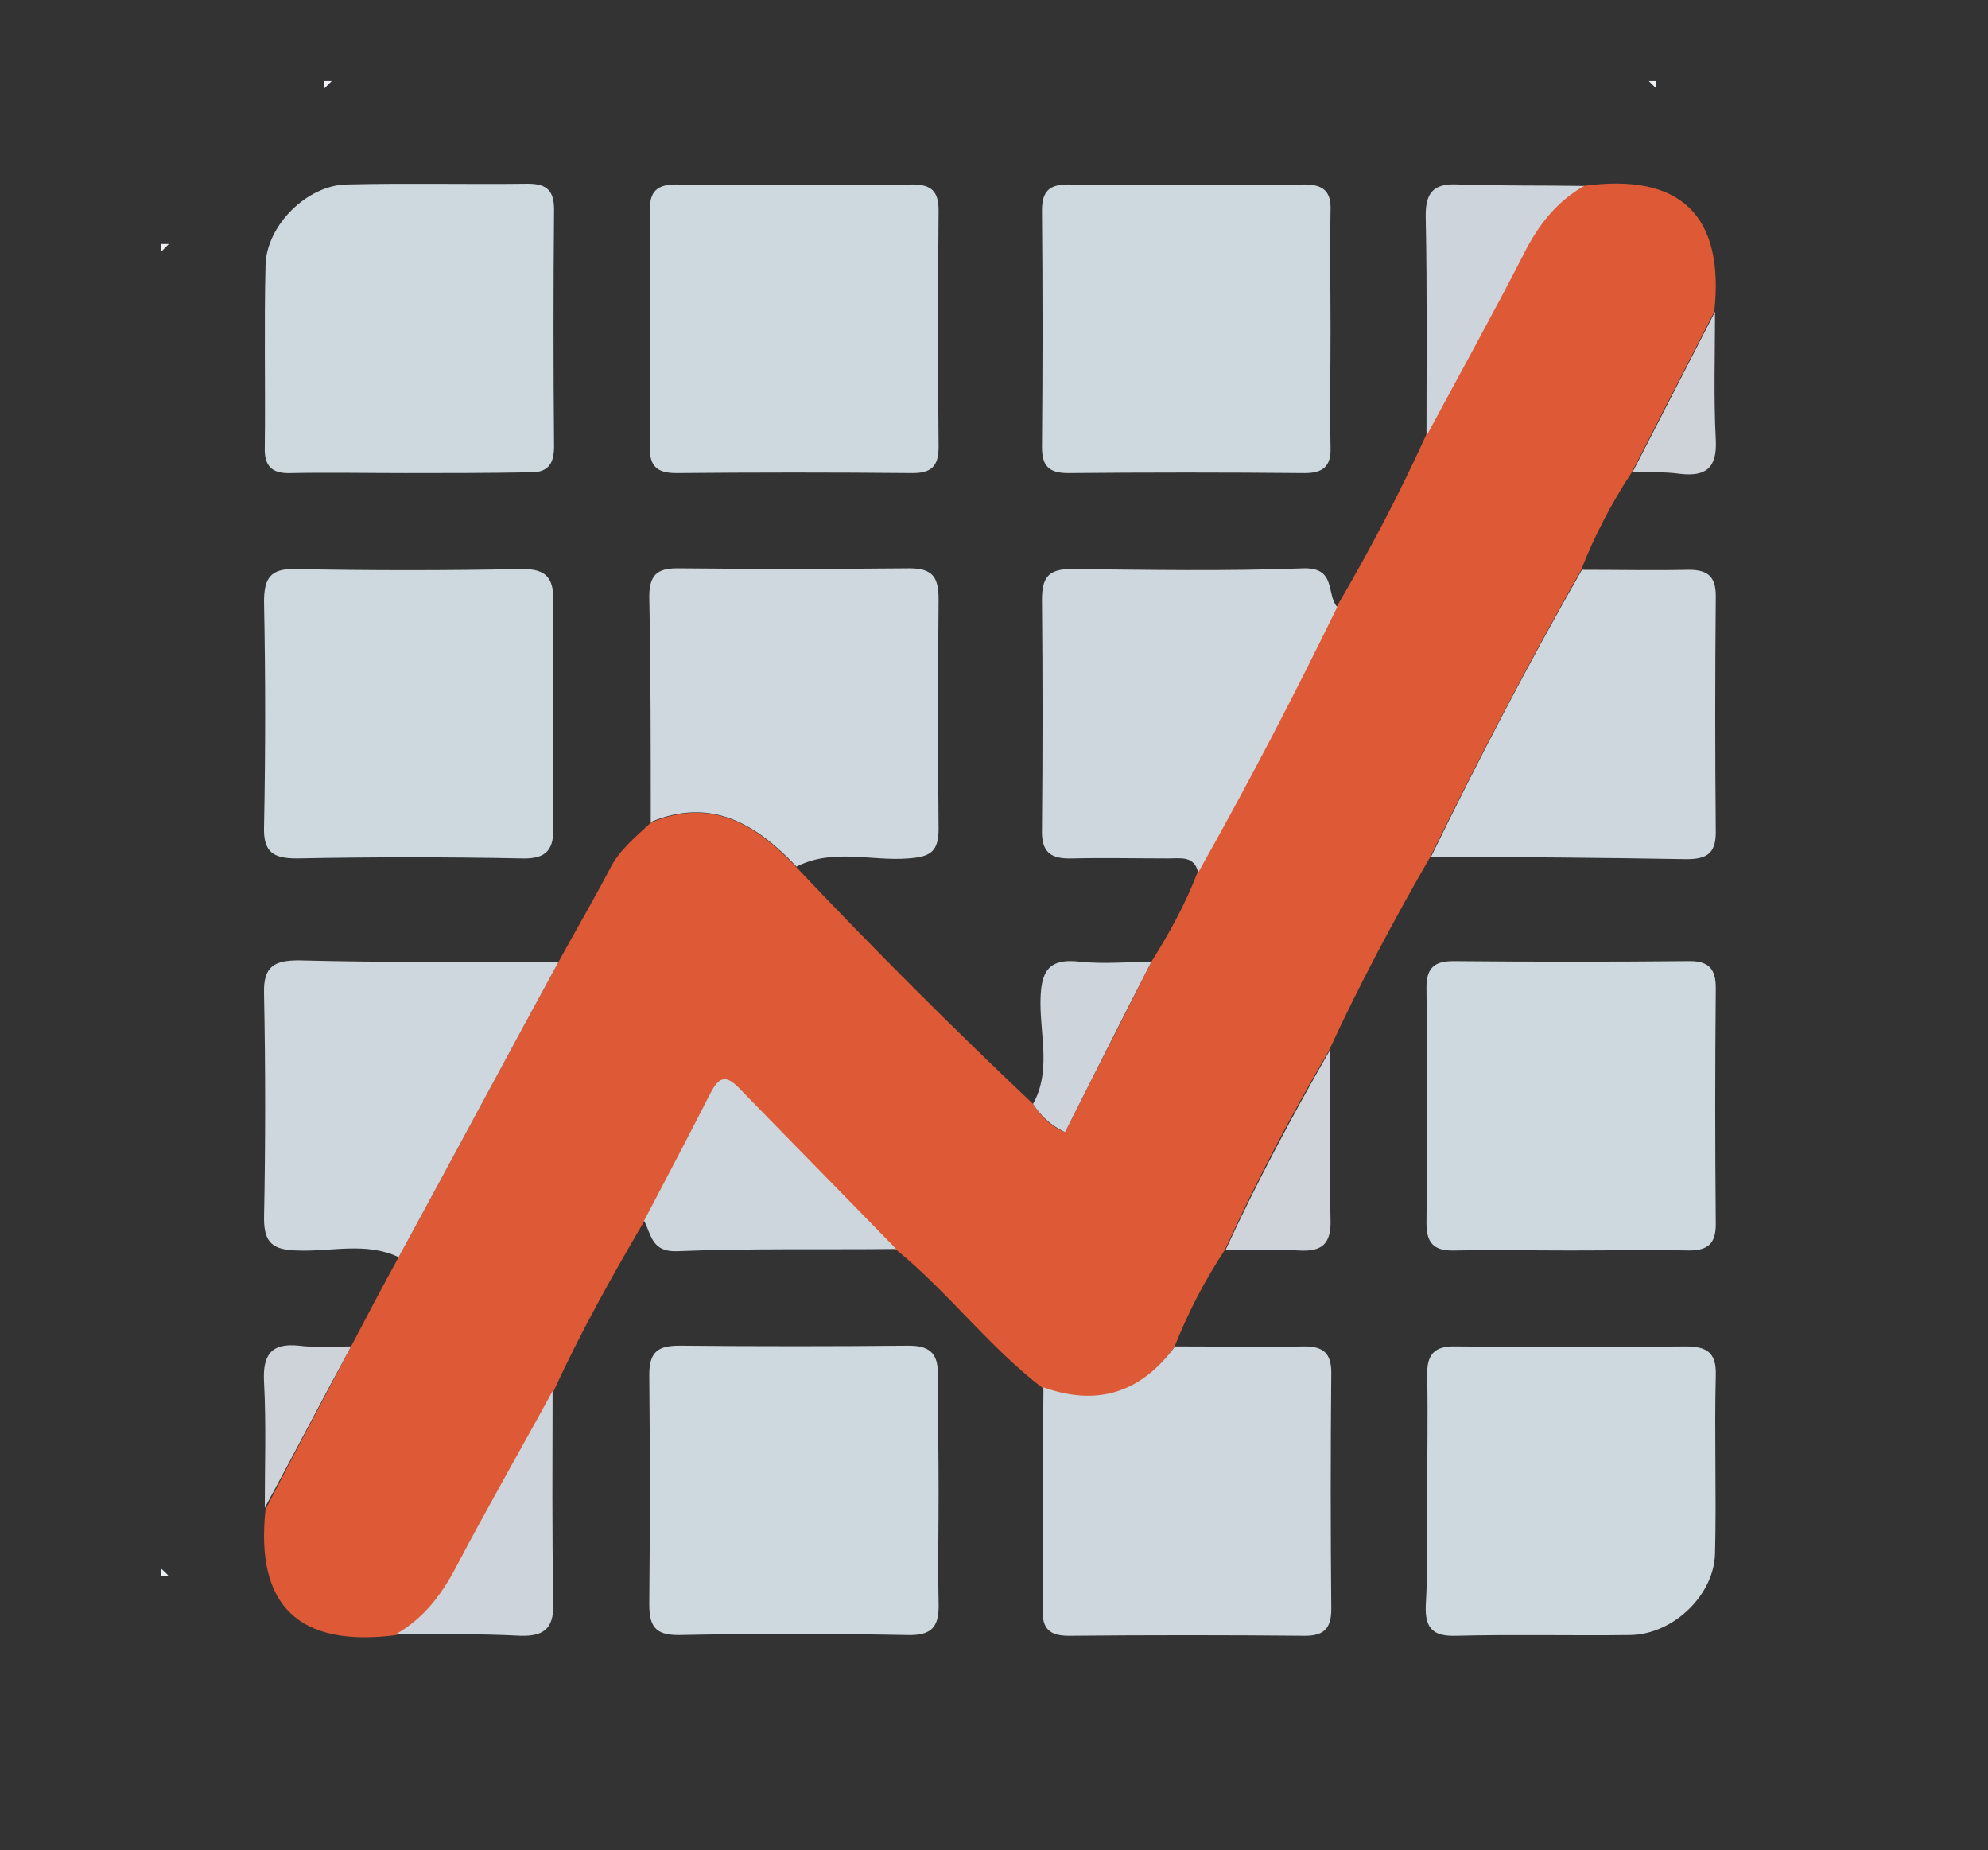
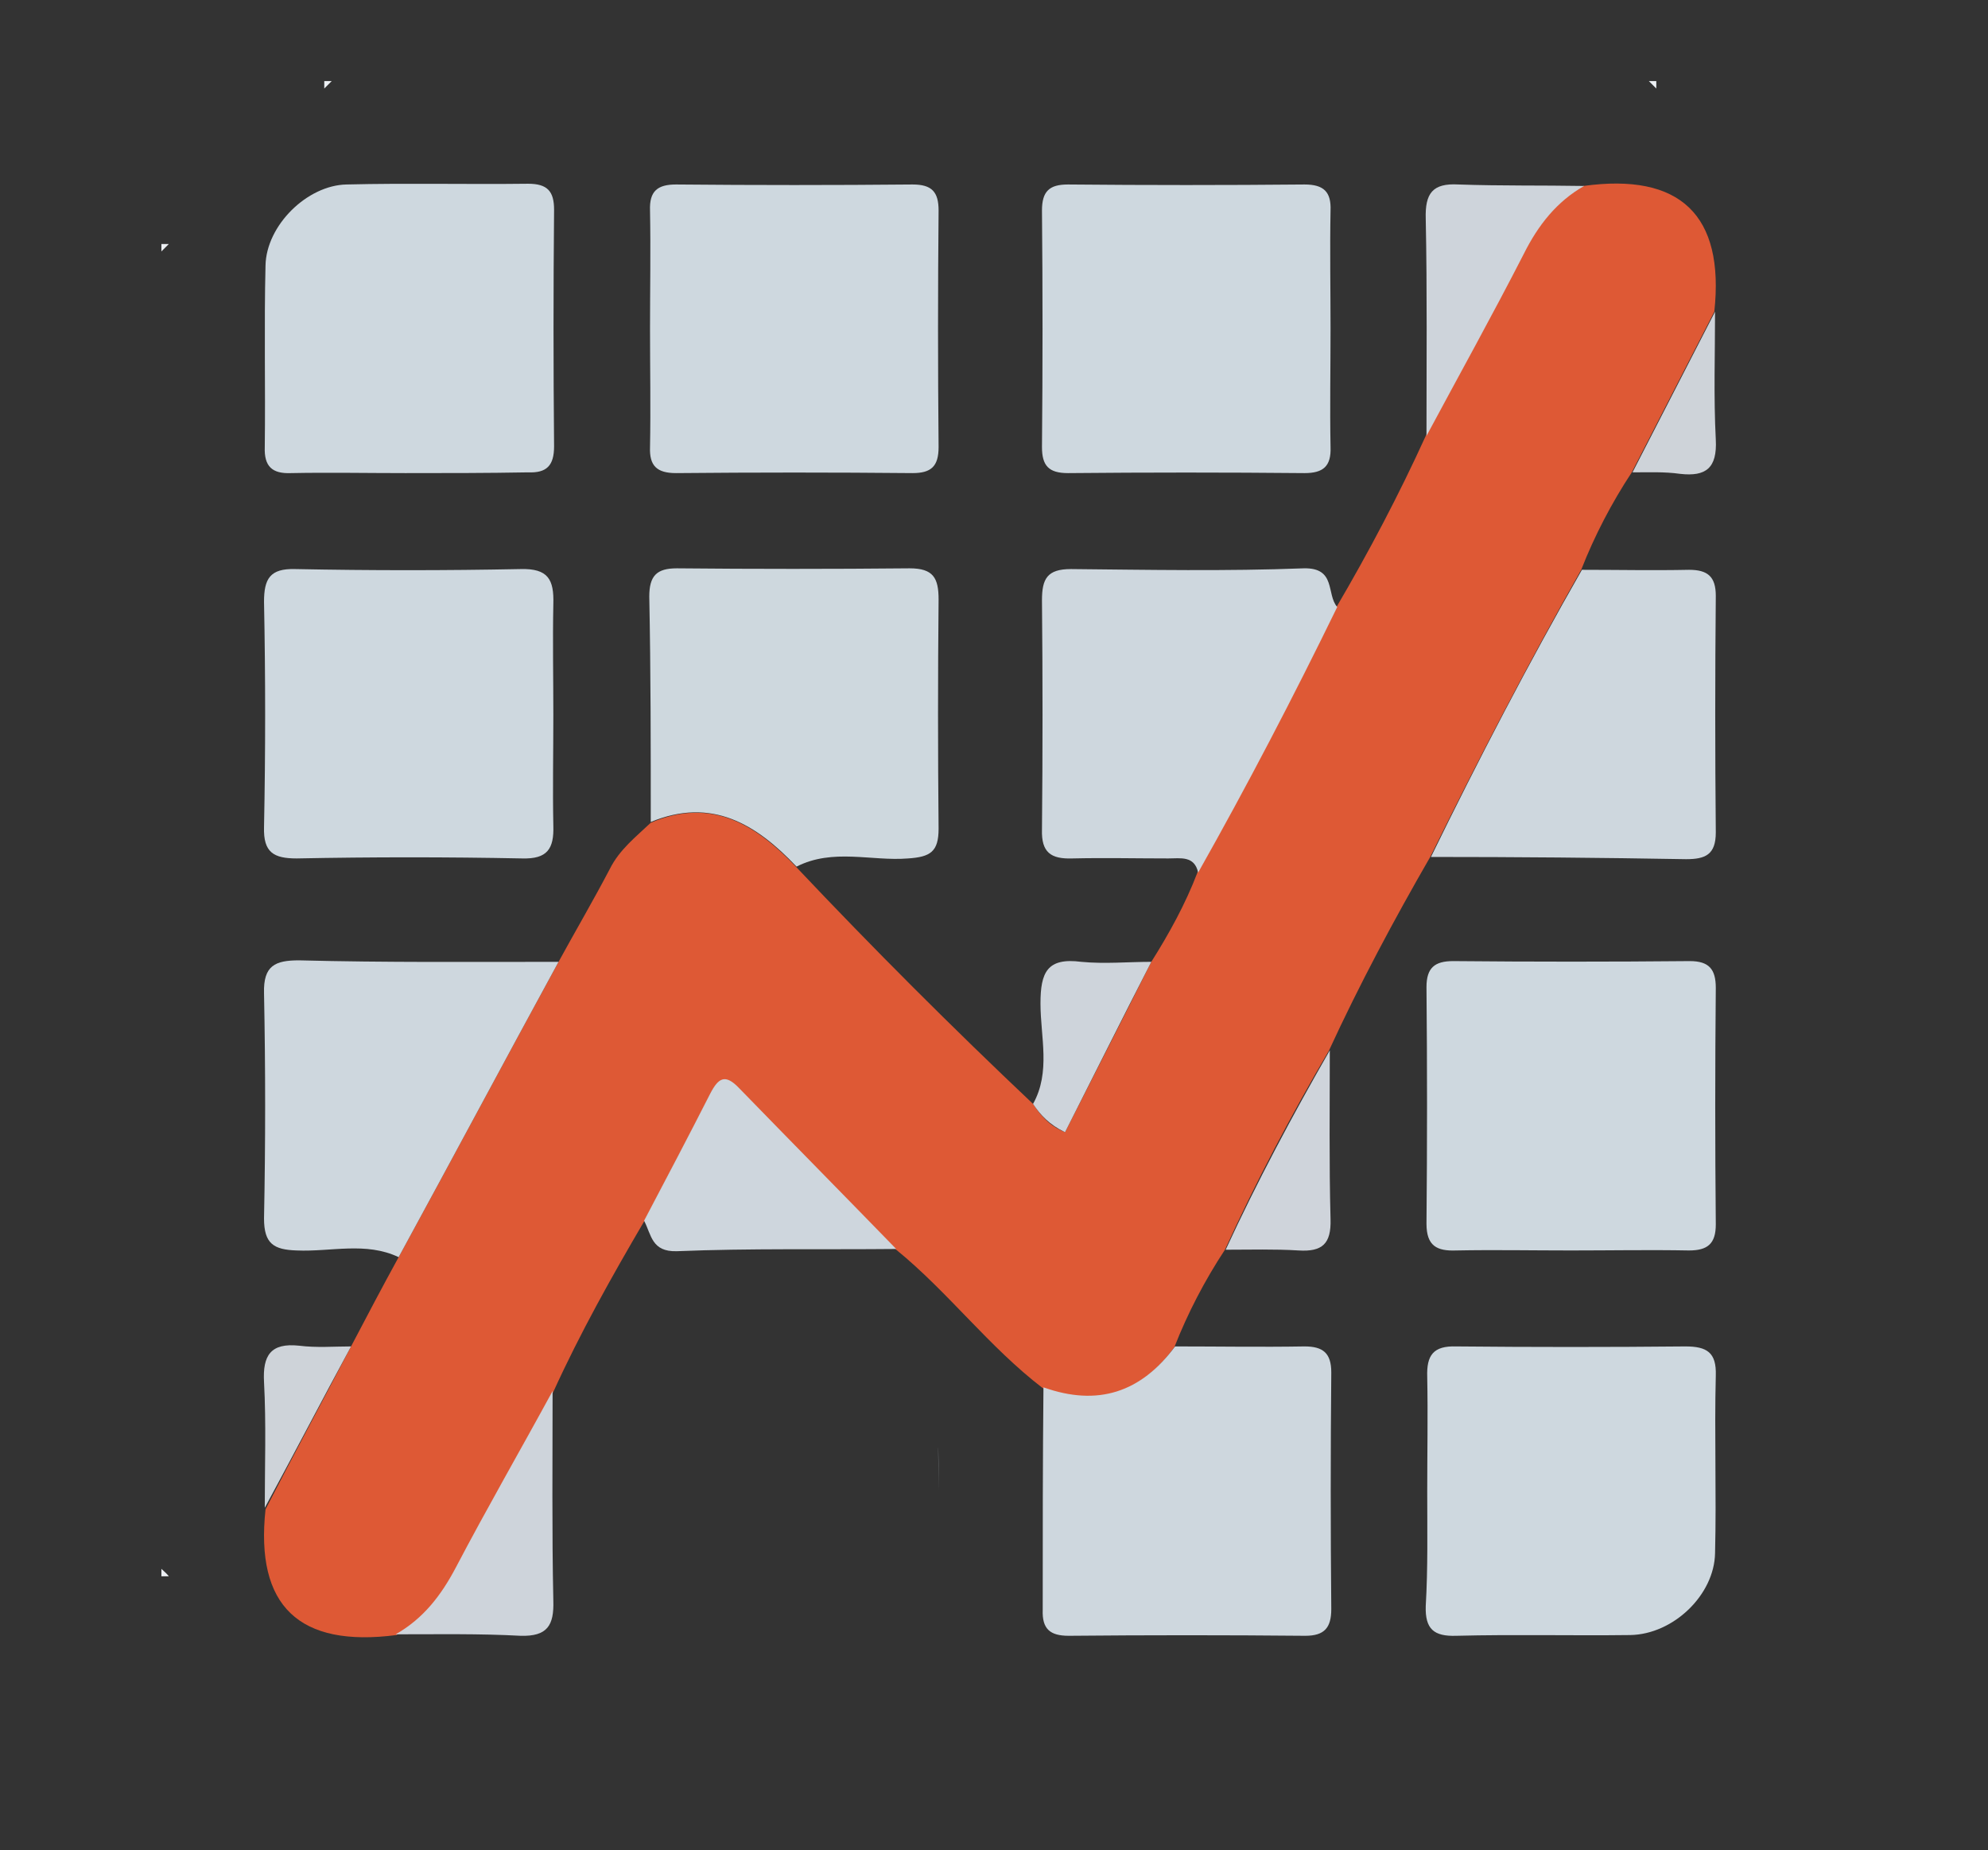
<svg xmlns="http://www.w3.org/2000/svg" id="Layer_1" viewBox="0 0 267.3 248.7" style="enable-background:new 0 0 267.3 248.7;">
  <rect x="0" y="0" width="267.3" height="248.7" fill="#333333" stroke="none" />
  <style>.st0{fill:#DE5B36;} .st1{fill:#FEFAF8;} .st2{fill:#FAECE7;} .st3{fill:#FBEEEA;} .st4{fill:#FAEBE5;} .st5{fill:#DD535E;} .st6{fill:#DD545E;} .st7{fill:#EDF0F4;} .st8{fill:#DE5935;} .st9{fill:#CED8DF;} .st10{fill:#CED8DE;} .st11{fill:#CED7DE;} .st12{fill:#CED6DD;} .st13{fill:#CED4DB;} .st14{fill:#CFD4DB;} .st15{fill:#CED3D9;} .st16{fill:#FFFFFF;} .st17{fill:#5E81BE;} .st18{fill:#14221D;} .st19{fill:#EFAF49;} .st20{fill:#FCEBBC;}</style>
  <g id="_x36_pv6TU.tif">
    <g>
      <path class="st0" d="M-155.1-193.7c3 0 5.4 1.5 6.2 4.2 1.6 5.1 3.2 10.1 4.7 15.2 1 3.5-.7 6.5-4.2 7.6s-7 2.2-10.6 3.2c-1.4.4-2.3 1.1-2.8 2.4-.7 1.6-1.5 3.1-2.3 4.6-.9 1.7-1.6 1.8-3.3.9-.1.0-.1.0-.2-.1-3.9-3.4-8.1-3.5-12.6-1.4-1.8.8-3.8 1.3-5.8 1.8-3.3.9-6.4-.5-7.5-3.7-1.8-5.3-3.4-10.6-4.9-15.9-.8-3 1.1-6.1 4.2-7.1 12.6-3.9 25.2-7.7 37.8-11.6C-155.8-193.6-155.2-193.6-155.1-193.7zm-32.8 21.8c0 .8.2 1.7.7 2.3 1.7 2 4 2.8 6.4 3.6.4.1.7-.1.9-.4 1.5-1.9 2.9-3.9 3.2-6.4.2-1.5-.4-2.8-1.9-3.5-1.4-.6-2.7-.1-3.7 1-.6.7-1 .7-1.8.5C-186.2-175.2-187.9-173.9-187.9-171.9zM-170.4-174.1c.4 1.7-.3 2.6-1.8 2.9-.4.1-.7.2-.6.7.1.4.5.4.9.3 1.5-.2 2.6-1.7 2.7-3.3.0-2.4-1.1-4.2-2.7-4.5-.5-.1-.9-.1-1.4.2-.9.4-1.4 1-1.4 2 0 1.1.3 2 1.3 2.5C-172.2-172.6-171.3-173.3-170.4-174.1zM-166.6-176.3c-.5-1.5.1-2.4 1.4-2.9.3-.1 1 .1.8-.6-.3-.6-.8-.4-1.2-.2-1.6.6-2.3 1.7-2.2 3.4.1 2.2.9 3.7 2.4 4.1s3.1-.7 3.1-2.2c0-1-.3-1.9-1.2-2.4C-164.8-177.7-165.8-177.3-166.6-176.3zM-159.1-177.6c.8-.1 1.5-.2 1.7.8.2 1.1-.8 1.2-1.4 1.7-.5.3-1.8-.5-1.6.6.2 1.1 1.4.4 2.1.2.4-.1.9-.3 1.3-.6 1.5-1.1 1.4-2.5-.1-3.5-.3-.2-.7-.1-.4-.7.5-.9.5-1.9-.5-2.5s-2.1-.4-3 .3c-.4.3-1.4.4-.8 1.2.5.7.9-.1 1.3-.3.7-.3 1.5-.8 2 .1.4.8-.1 1.3-.8 1.7-.3.2-1.1.1-.9.8C-160.1-177-159.5-177.8-159.1-177.6z" />
      <path class="st1" d="M-187.9-171.9c0-2 1.7-3.3 4-2.8.8.2 1.2.1 1.8-.5.9-1.1 2.3-1.6 3.7-1 1.5.6 2.1 2 1.9 3.5-.3 2.5-1.7 4.5-3.2 6.4-.2.3-.5.5-.9.4-2.4-.7-4.7-1.6-6.4-3.6C-187.7-170.2-187.9-171-187.9-171.9z" />
      <path class="st2" d="M-170.4-174.1c-.9.8-1.8 1.5-3 .9-1-.5-1.3-1.5-1.3-2.5s.6-1.6 1.4-2c.4-.2.9-.2 1.4-.2 1.6.2 2.7 2.1 2.7 4.5.0 1.6-1.2 3.1-2.7 3.3-.4.1-.7.1-.9-.3-.1-.5.1-.6.6-.7C-170.7-171.5-170-172.4-170.4-174.1zM-172.1-174.1c.6-.2 1.3-.6 1.2-1.4-.1-.8-.5-1.4-1.4-1.4-.8.0-1.3.5-1.2 1.4C-173.4-174.7-173.1-174.1-172.1-174.1z" />
      <path class="st3" d="M-166.6-176.3c.8-.9 1.8-1.4 3-.9 1 .4 1.2 1.4 1.2 2.4.0 1.6-1.5 2.7-3.1 2.2-1.5-.4-2.3-1.9-2.4-4.1-.1-1.7.7-2.8 2.2-3.4.4-.2 1-.4 1.2.2.3.7-.5.5-.8.6C-166.5-178.7-167.1-177.9-166.6-176.3zM-163.5-175c-.2-.7-.5-1.4-1.4-1.3-.7.1-1.3.5-1.2 1.2.1.8.5 1.5 1.4 1.5C-164-173.6-163.5-174-163.5-175z" />
      <path class="st4" d="M-159.1-177.6c-.3-.2-.9.6-1.2-.2-.2-.7.5-.7.9-.8.7-.4 1.3-.9.8-1.7-.5-.9-1.3-.5-2-.1-.4.2-.8 1.1-1.3.3-.5-.8.4-.9.8-1.2.9-.7 2-.9 3-.3s1 1.5.5 2.5c-.3.6.2.5.4.7 1.6 1 1.6 2.4.1 3.5-.4.3-.8.5-1.3.6-.7.2-1.9.8-2.1-.2-.2-1.1 1-.3 1.6-.6.7-.4 1.7-.5 1.4-1.7C-157.6-177.9-158.4-177.7-159.1-177.6z" />
      <path class="st5" d="M-172.1-174.1c-1-.1-1.3-.7-1.4-1.4-.1-.9.4-1.4 1.2-1.4.8.0 1.3.6 1.4 1.4C-170.8-174.6-171.4-174.3-172.1-174.1z" />
-       <path class="st6" d="M-163.5-175c.1 1-.5 1.4-1.3 1.4-1 0-1.4-.7-1.4-1.5-.1-.7.5-1.2 1.2-1.2C-164-176.4-163.7-175.7-163.5-175z" />
    </g>
  </g>
  <g id="KfXHyZ.tif">
    <g>
      <path class="st7" d="M21.7 32.8c.3.0.7.0 1 0-.3.3-.7.7-1 1C21.7 33.5 21.7 33.1 21.7 32.8z" />
      <path class="st7" d="M222.7 10.9c0 .3.0.7.0 1-.3-.3-.7-.7-1-1C222 10.9 222.4 10.9 222.7 10.9z" />
      <path class="st7" d="M43.6 11.9c0-.3.0-.7.0-1 .3.0.7.0 1 0C44.3 11.2 43.9 11.6 43.6 11.9z" />
      <path class="st7" d="M22.7 211.9c-.3.0-.7.0-1 0 0-.3.0-.7.0-1C22 211.2 22.4 211.5 22.7 211.9z" />
      <path class="st8" d="M47.2 181c2.1-4 4.2-8 6.4-12 7.2-13.2 14.3-26.5 21.5-39.7 2.3-4.2 4.7-8.3 6.9-12.5 1.3-2.6 3.5-4.3 5.5-6.2 8.2-3.5 14.2.3 19.6 6 10.3 10.9 20.9 21.5 31.8 31.8 1 1.5 2.1 2.9 4.3 3.8 3.9-7.7 7.8-15.3 11.6-22.9 2.4-3.8 4.6-7.8 6.2-12 6.6-11.7 12.8-23.6 18.7-35.7 4.4-7.5 8.4-15.1 12-23 4.4-8.1 8.8-16.2 13.1-24.5 1.9-3.8 4.4-7 8.1-9.1 13-1.8 19 3.9 17.6 16.9-3.7 7.2-7.4 14.4-11.1 21.6-2.7 4.1-5 8.5-6.8 13.1-7.2 12.7-13.9 25.6-20.3 38.6-4.9 8.5-9.5 17.1-13.6 26-5.1 8.7-9.8 17.6-14 26.8-2.7 4.1-5 8.5-6.8 13.1-4.5 6.2-10.4 8.1-17.7 5.5-7.2-5.5-12.7-12.9-19.7-18.6-7.1-7.2-14.2-14.3-21.1-21.6-1.9-2-2.8-1.4-3.9.7-2.9 5.7-5.9 11.4-8.9 17.1-4.4 7.5-8.6 15-12.2 22.9-4.4 7.9-8.8 15.7-13 23.7-2 3.7-4.4 6.9-8.1 9-13.1 1.7-19-3.9-17.6-16.9C39.5 195.5 43.4 188.3 47.2 181z" />
-       <path class="st9" d="M126.2 200.5c0 5-.1 10 0 14.9.1 3.1-.7 4.5-4.2 4.4-10.3-.2-20.6-.2-30.8.0-3.2.0-3.9-1.3-3.9-4.2.1-10.3.1-20.6.0-30.8.0-3.2 1.3-3.9 4.1-3.9 10.3.1 20.6.1 30.8.0 3.1.0 4 1.3 3.9 4.2C126.1 190.3 126.2 195.4 126.2 200.5z" />
+       <path class="st9" d="M126.2 200.5C126.1 190.3 126.2 195.4 126.2 200.5z" />
      <path class="st9" d="M211.2 168.1c-5.1.0-10.3-.1-15.4.0-2.6.1-4-.6-4-3.6.1-10.6.1-21.2.0-31.8.0-2.6 1.1-3.5 3.6-3.5 10.6.1 21.2.1 31.8.0 2.6.0 3.5 1.1 3.5 3.6-.1 10.6-.1 21.2.0 31.8.0 2.6-1.1 3.5-3.6 3.5C221.8 168 216.5 168.1 211.2 168.1z" />
      <path class="st9" d="M87.4 44.2c0-5.3.1-10.6.0-15.9-.1-2.6 1-3.5 3.5-3.5 10.6.1 21.2.1 31.8.0 2.6.0 3.5 1 3.5 3.5-.1 10.6-.1 21.2.0 31.8.0 2.6-1 3.5-3.5 3.5-10.6-.1-21.2-.1-31.8.0-2.6.0-3.6-1-3.5-3.5C87.5 54.8 87.4 49.5 87.4 44.2z" />
      <path class="st9" d="M178.9 44.2c0 5.3-.1 10.6.0 15.9.1 2.6-1 3.5-3.5 3.5-10.6-.1-21.2-.1-31.8.0-2.6.0-3.5-1-3.5-3.5.1-10.6.1-21.2.0-31.8.0-2.6 1-3.5 3.5-3.5 10.6.1 21.2.1 31.8.0 2.6.0 3.6 1 3.5 3.5C178.8 33.6 178.9 38.9 178.9 44.2z" />
      <path class="st9" d="M74.4 96.1c0 5-.1 10 0 14.9.1 3.1-.8 4.5-4.2 4.4-10.1-.2-20.2-.2-30.3.0-3.1.0-4.5-.8-4.4-4.2.2-10.1.2-20.2.0-30.3.0-3.1.8-4.5 4.2-4.4 10.1.2 20.2.2 30.3.0 3.7-.1 4.5 1.4 4.4 4.7C74.3 86.2 74.4 91.1 74.4 96.1z" />
      <path class="st9" d="M191.9 200.5c0-5.1.1-10.3.0-15.4-.1-2.9.8-4.2 3.9-4.1 10.3.1 20.5.1 30.8.0 2.9.0 4.2.8 4.1 3.9-.2 7.9.1 15.9-.1 23.9-.1 5.6-5.6 10.9-11.4 11-7.8.1-15.6-.1-23.4.1-3 .1-4.2-.9-4.1-4C192 210.8 191.9 205.6 191.9 200.5z" />
      <path class="st9" d="M54.5 63.6c-5.1.0-10.3-.1-15.4.0-2.5.1-3.6-.9-3.5-3.5.1-8.1-.1-16.2.1-24.4.1-5.4 5.6-10.8 10.9-10.9 8.1-.2 16.2.0 24.4-.1 2.6.0 3.5 1 3.5 3.5-.1 10.6-.1 21.2.0 31.8.0 2.6-1 3.6-3.5 3.5C65.5 63.6 60 63.6 54.5 63.6z" />
      <path class="st10" d="M107.1 116.5c-5.4-5.7-11.4-9.4-19.6-6 0-10.1.0-20.2-.2-30.3.0-2.8 1-3.8 3.7-3.8 10.4.1 20.8.1 31.3.0 3.2.0 3.9 1.3 3.9 4.2-.1 10.3-.1 20.5.0 30.8.0 3.1-1.1 3.8-4.1 4C117.2 115.8 112 114 107.1 116.5z" />
      <path class="st11" d="M140.3 186.5c7.3 2.6 13.1.7 17.7-5.5 5.8.0 11.6.1 17.4.0 2.5.0 3.6.9 3.6 3.5-.1 10.6-.1 21.2.0 31.8.0 2.5-.9 3.6-3.5 3.6-10.6-.1-21.2-.1-31.8.0-2.5.0-3.6-.9-3.5-3.5.0-10 0-19.9.1-29.9z" />
      <path class="st11" d="M179.8 81.6c-5.9 12.1-12.1 24-18.7 35.7-.5-2.3-2.4-1.9-4-1.9-4.3.0-8.6-.1-12.9.0-2.9.1-4.2-.8-4.1-3.9.1-10.3.1-20.5.0-30.8.0-2.9.7-4.2 3.9-4.2 10.4.1 20.9.3 31.3-.1C179.7 76.3 178.3 79.9 179.8 81.6z" />
      <path class="st11" d="M75.1 129.3c-7.2 13.2-14.3 26.5-21.5 39.7-4.4-2.1-9.1-.7-13.7-.9-3.1-.1-4.4-.9-4.4-4.3.2-10.1.2-20.2.0-30.3-.1-3.7 1.5-4.4 4.7-4.4C51.9 129.4 63.5 129.3 75.1 129.3z" />
      <path class="st11" d="M192.4 115.2c6.4-13.1 13.1-26 20.3-38.6 4.8.0 9.6.1 14.4.0 2.5.0 3.6.9 3.6 3.5-.1 10.6-.1 21.2.0 31.8.0 3-1.4 3.6-4 3.6C215.3 115.3 203.9 115.2 192.4 115.2z" />
      <path class="st12" d="M86.6 164.1c3-5.7 6-11.4 8.9-17.1 1.1-2.1 2-2.7 3.9-.7 7 7.2 14.1 14.4 21.1 21.6-9.8.1-19.7-.1-29.5.3C87.6 168.3 87.6 166 86.6 164.1z" />
      <path class="st13" d="M213 25c-3.7 2.1-6.2 5.3-8.1 9.1-4.2 8.2-8.7 16.3-13.1 24.5.0-9.7.1-19.4-.1-29.2-.1-3.4.9-4.8 4.4-4.6C201.8 25 207.4 24.9 213 25z" />
      <path class="st13" d="M53.2 219.7c3.7-2.1 6.1-5.2 8.1-9 4.2-8 8.7-15.8 13-23.7.0 9.4-.1 18.8.1 28.2.1 3.3-.8 4.8-4.4 4.7C64.5 219.6 58.9 219.7 53.2 219.7z" />
      <path class="st13" d="M154.8 129.3c-3.9 7.6-7.7 15.2-11.6 22.9-2.1-1-3.3-2.3-4.3-3.8 2.4-4.3 1-9 1-13.5.0-4.2.9-6.2 5.5-5.6C148.5 129.6 151.7 129.3 154.8 129.3z" />
      <path class="st14" d="M164.8 168c4.2-9.1 9-18.1 14-26.8.0 7.6-.1 15.2.1 22.7.1 3.3-1.1 4.4-4.3 4.2C171.4 167.9 168.1 168 164.8 168z" />
      <path class="st15" d="M47.2 181c-3.9 7.2-7.7 14.5-11.6 21.7.0-5.6.2-11.3-.1-16.9-.2-3.6.9-5.3 4.7-4.9C42.6 181.2 44.9 181 47.2 181z" />
      <path class="st15" d="M219.5 63.5c3.7-7.2 7.4-14.4 11.1-21.6.0 5.7-.2 11.4.1 17.2.2 3.8-1.3 5-4.8 4.6C223.8 63.4 221.6 63.5 219.5 63.5z" />
    </g>
  </g>
  <path class="st8" d="M343.5-31.3H209.7c-2.3.0-4.1-1.8-4.1-4.1v0c0-2.3 1.8-4.1 4.1-4.1h133.8c2.3.0 4.1 1.8 4.1 4.1v0C347.6-33.1 345.8-31.3 343.5-31.3z" />
  <path class="st16" d="M431.6-31.3h-85.4c-2.3.0-4.1-1.8-4.1-4.1v0c0-2.3 1.8-4.1 4.1-4.1h85.4c2.3.0 4.1 1.8 4.1 4.1v0C435.7-33.1 433.8-31.3 431.6-31.3z" />
  <circle class="st17" cx="340.8" cy="-35.4" r="10.8" />
  <path class="st16" d="M380.4-200.2H214c-7.4.0-13.5-6.1-13.5-13.5v0c0-7.4 6.1-13.5 13.5-13.5h166.3c7.4.0 13.5 6.1 13.5 13.5v0C393.8-206.3 387.8-200.2 380.4-200.2z" />
  <circle class="st18" cx="224.9" cy="-150.6" r="10" />
  <g id="qEZ4Ss_00000016043545973170439270000006950026069571162535_">
    <g>
      <path class="st19" d="M174.7-472.1c8.8.0 17.7.2 26.5-.1 4.5-.1 6.3 1.5 6.3 6.1-.2 12.7-.2 25.3.0 38 .1 4.7-1.9 6.1-6.3 6-17-.1-34-.1-51 0-1.5.0-3 0-4.5.1-1.7.1-3.4.4-4 2.4-.5 2 .9 3.1 2.4 3.9 7 4.2 14 8.3 21.1 12.5 12.6 7.5 25.2 15 37.9 22.3 3.1 1.8 4.4 4 4.4 7.6-.1 14.8.0 29.7-.1 44.5.0 6.5-1.8 7.5-7.5 4.2-22.1-13-44.2-26.1-66.3-39.1-.7-.4-1.4-.8-2.2-1.3-1.7-1-3.4-1.5-5 .3-1.4 1.6-.5 3.1.4 4.6 6.4 10 12.7 19.9 19.1 29.9 4.5 7 9 14 13.5 21 1.1 1.7 2.5 3.4 1.4 5.5-1.2 2.2-3.5 1.6-5.4 1.7-15.3.0-30.7-.1-46 .1-3.7.0-5.8-1.4-7.7-4.3-9.1-14.4-18.3-28.6-27.5-42.9-.5-.8-1-1.7-1.6-2.5-1-1.4-2.2-2.7-4.1-2.1-2 .6-2.2 2.3-2.2 4.1.0 1.3.0 2.7.0 4 0 12.5-.1 25 .1 37.5.1 4.4-1.3 6.4-6 6.3-12.8-.2-25.7-.2-38.5.0-4.1.0-5.6-1.6-5.6-5.6.1-12.8.0-25.7.0-38.5.0-1.7.1-3.4-.3-5-.8-3.2-3.2-3.9-5.5-1.5-1.2 1.3-2.1 3-3.1 4.5-8.8 13.8-17.7 27.4-26.3 41.3-2.2 3.5-4.8 4.9-8.9 4.8-14.8-.2-29.7.0-44.5-.1-2.1.0-4.6.7-5.9-1.6-1.4-2.5.6-4.4 1.8-6.3 10.1-15.7 20.2-31.4 30.2-47.1.4-.6.8-1.1 1.1-1.7.9-2 3.3-3.9.9-6.2-2.1-2-4.1-.3-5.9.7-4.3 2.5-8.6 5.1-12.9 7.6-18.2 10.7-36.5 21.5-54.7 32.2-5.1 3-7 2-7-3.8-.1-15.2.1-30.3-.1-45.5-.1-4.1 2.2-5.9 5.2-7.7 18.4-10.8 36.8-21.6 55.1-32.5 2.2-1.3 6.2-2 5.3-5.7-.9-3.6-4.6-2.5-7.3-2.5-17.2-.1-34.3.0-51.5-.1-6.1.0-6.7-.5-6.7-6.5.0-12.3.0-24.7.0-37 0-6 .5-6.5 6.7-6.5 16.8.0 33.7.0 50.5.0 1.3.0 2.7.0 4 0 1.9-.1 3.8-.1 4.5-2.3.7-2.3-1-3.3-2.6-4.3-6.6-3.9-13.2-7.8-19.8-11.7-12.6-7.4-25.2-15-37.9-22.2-3.7-2.1-5.5-4.6-5.4-9.1.3-14.5.1-29 .1-43.5.0-6.4 1.9-7.5 7.5-4.2 21.6 12.6 43.1 25.3 64.6 38 .9.5 1.7 1.1 2.6 1.5 1.9.9 3.8 2.7 5.9.6 2.2-2.2.3-4-.8-5.8-10.3-16.1-20.7-32.3-31-48.4-.4-.7-.9-1.4-1.3-2.1-2.6-4.6-1.6-6.5 3.6-6.5 13.5-.1 27 .4 40.5-.2 8.1-.4 13 1.8 17.2 9.2C-8.2-569.7.7-557 9-543.9c1.1 1.8 2.2 4.3 4.8 3.5 2.9-.8 2.6-3.6 2.6-5.9.0-13.2.2-26.3.0-39.5-.1-4.7 1.4-6.6 6.3-6.5 12.5.3 25 .3 37.5.0 4.9-.1 6.4 1.9 6.3 6.5-.2 12.3-.1 24.7-.1 37 0 1.2.0 2.3.0 3.5.1 2 0 4.3 2.5 4.8 2.2.5 3.3-1.2 4.3-2.7 5.6-8.7 11.1-17.4 16.7-26.1 4.2-6.6 8.6-13.1 12.7-19.8 1.4-2.3 3.1-3.2 5.7-3.2 16 .1 32 0 48 .1 5.5.0 6.5 2.1 3.4 6.9-9 14.2-18.2 28.3-27.2 42.5-1.5 2.4-3.2 4.7-4.6 7.1-1.1 1.9-3.4 3.8-1.1 6.2 2.3 2.3 4.3.3 6.2-.8 17.2-10.1 34.5-20.3 51.7-30.4 5.3-3.1 10.6-6.3 15.9-9.4 4.5-2.5 6.7-1.4 6.7 3.6.1 15.5.0 31 .1 46.5.0 3.7-2.2 5.3-4.9 6.8-18.4 10.8-36.8 21.6-55.1 32.4-.9.5-1.7 1-2.6 1.5-1.7 1.1-3.8 2-3.1 4.5.7 2.5 2.9 2.4 4.9 2.4C156-472.1 165.4-472.1 174.7-472.1z" />
      <path class="st16" d="M119.4-463.1c3.4 3.2 6.9 6.3 10.2 9.6 5.3 5.2 5.3 7.5.0 12.9-9.5 9.6-19.8 18.3-31.3 25.5-14 8.8-28.9 15.4-45.5 17.8-21.8 3.1-41.5-2.9-60.3-13.1-15-8.2-28.1-18.9-40.1-31.1-3.1-3.2-4.2-6.6-.9-10 16.9-17.6 36.1-31.9 59.2-40.5 26.8-9.9 52.3-6.1 77 6.8 10 5.2 19.2 11.8 27.8 19C116.7-465.1 118.1-464.2 119.4-463.1z" />
      <path class="st20" d="M119.4-463.1c-1.9-.4-3.2-1.5-3.9-3.3C117.2-465.8 118.5-464.6 119.4-463.1z" />
      <path class="st17" d="M-13.8-458.1c0-17.6 14-31.9 31.4-32 17.6-.1 31.9 14.4 31.9 32.1.0 17.5-14.3 31.7-31.8 31.6-17.6.0-31.5-14-31.5-31.7z" />
    </g>
  </g>
</svg>